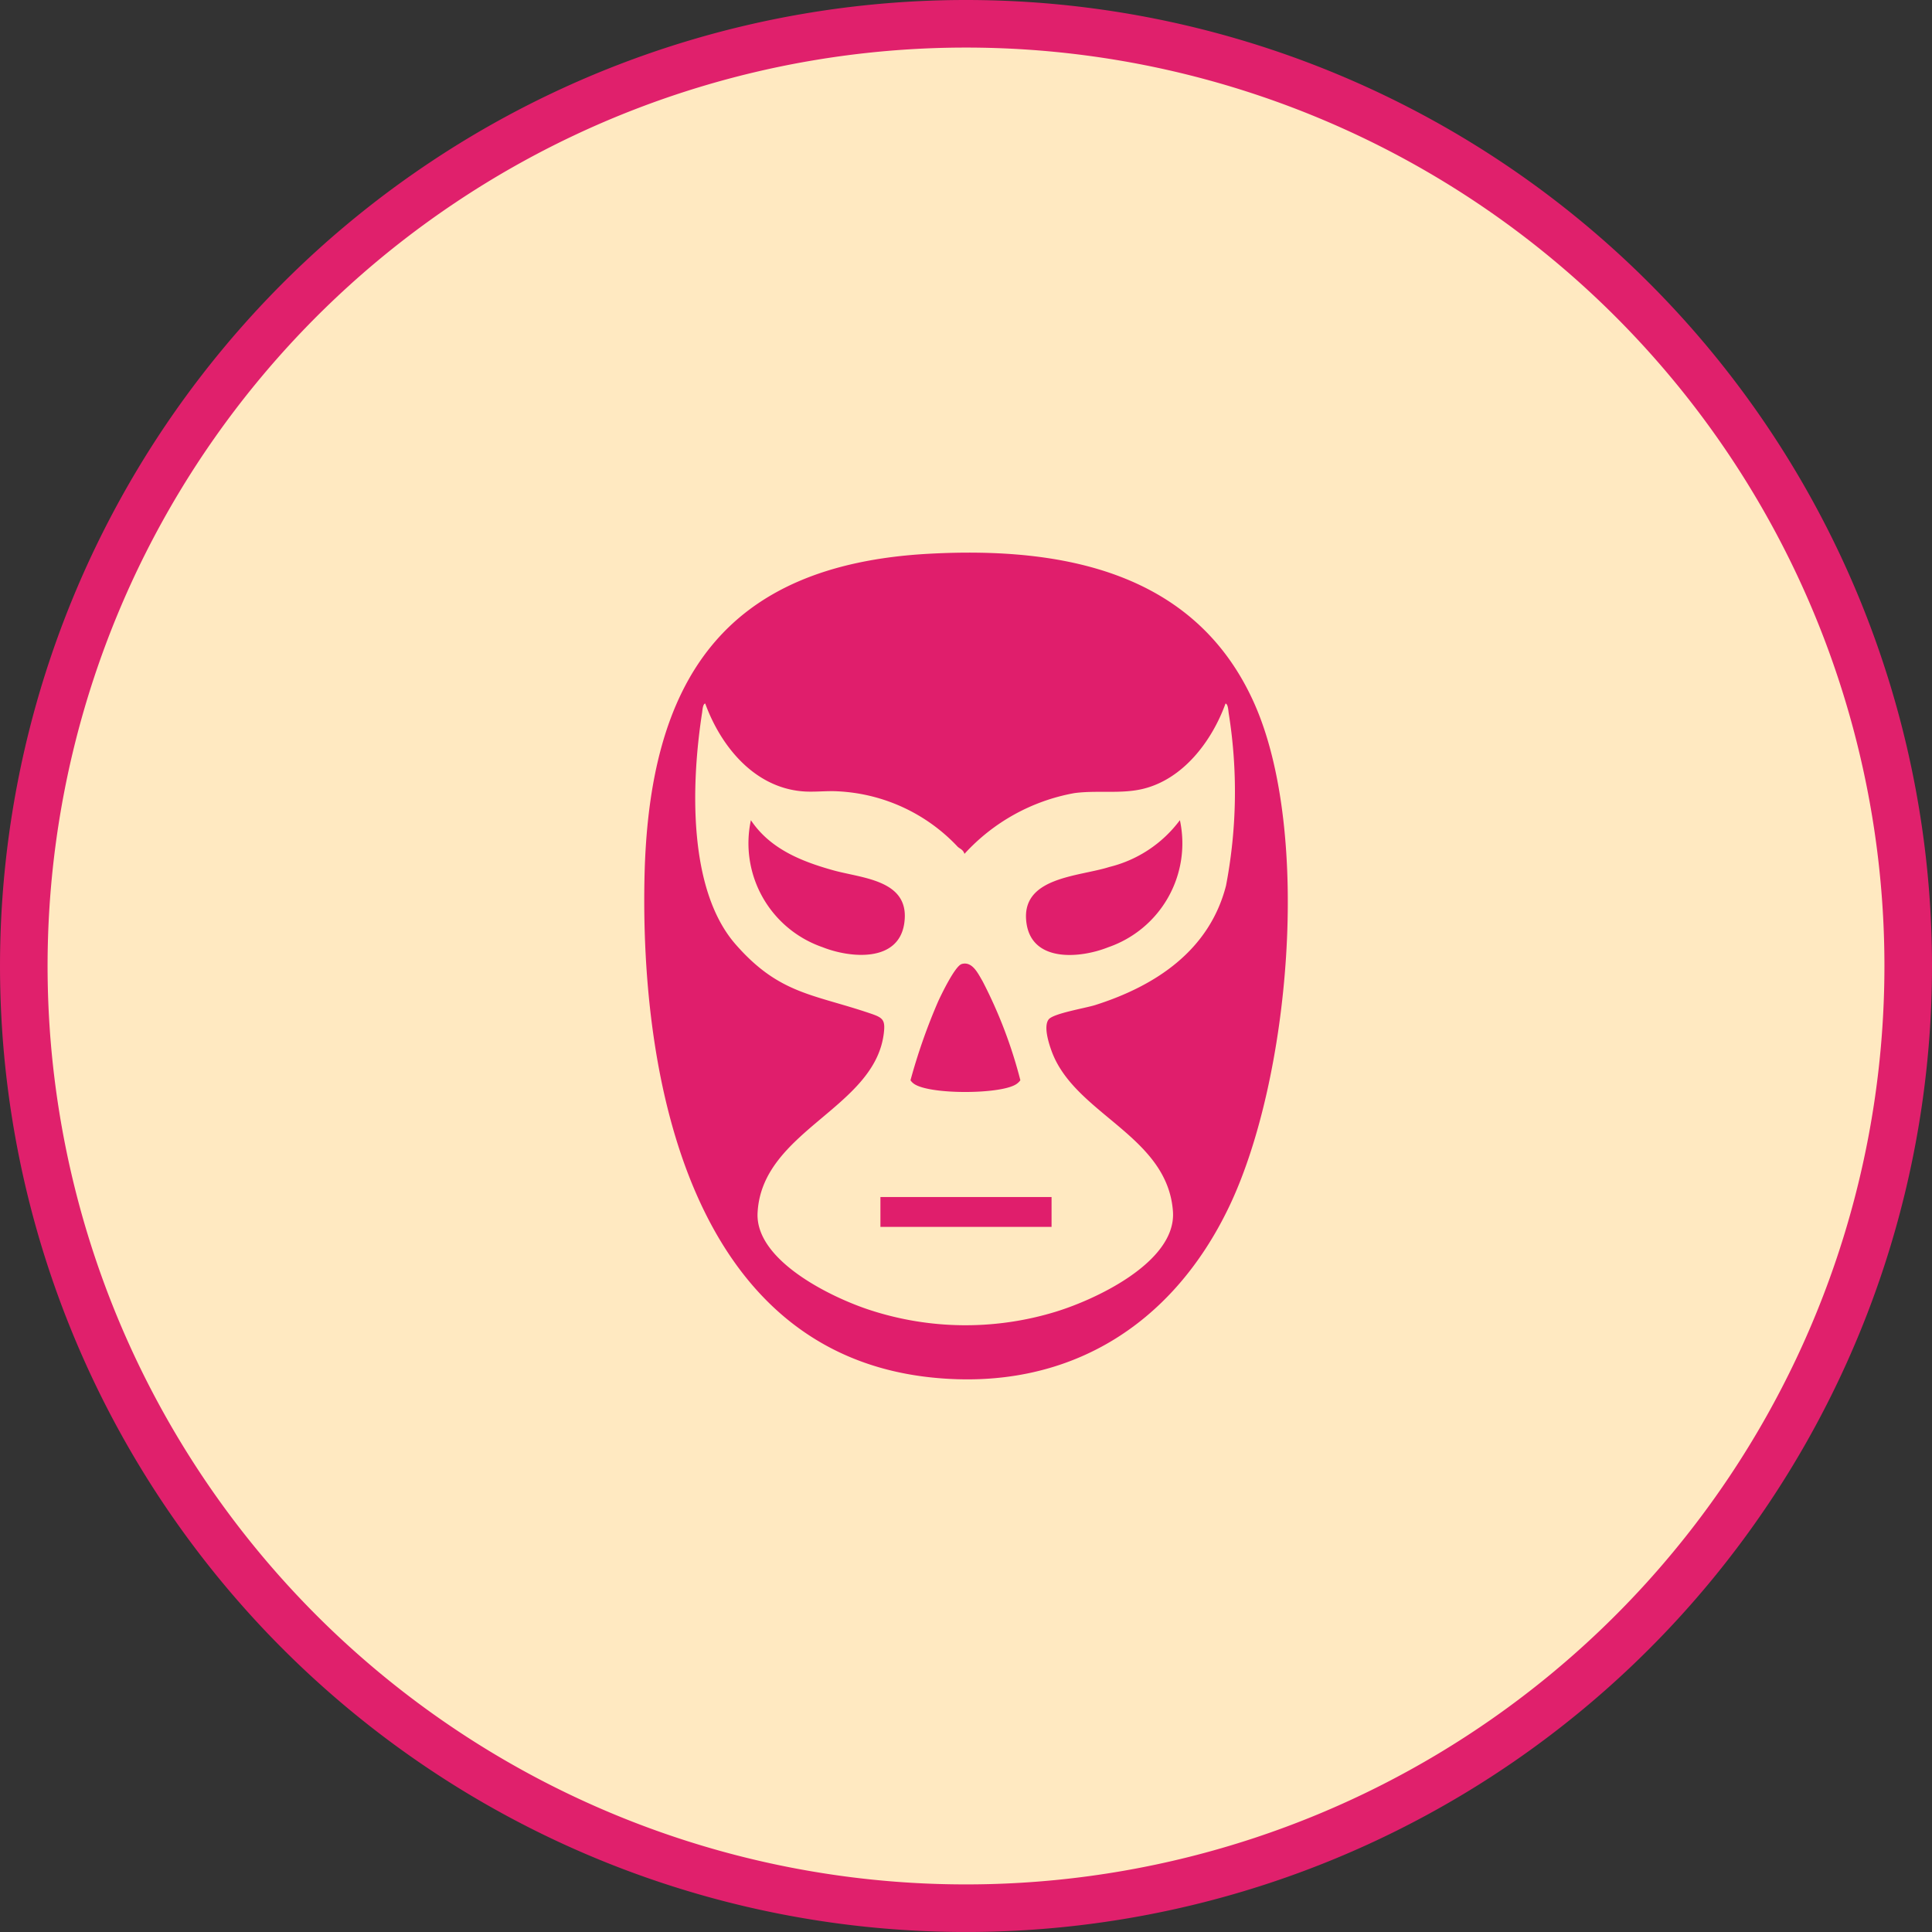
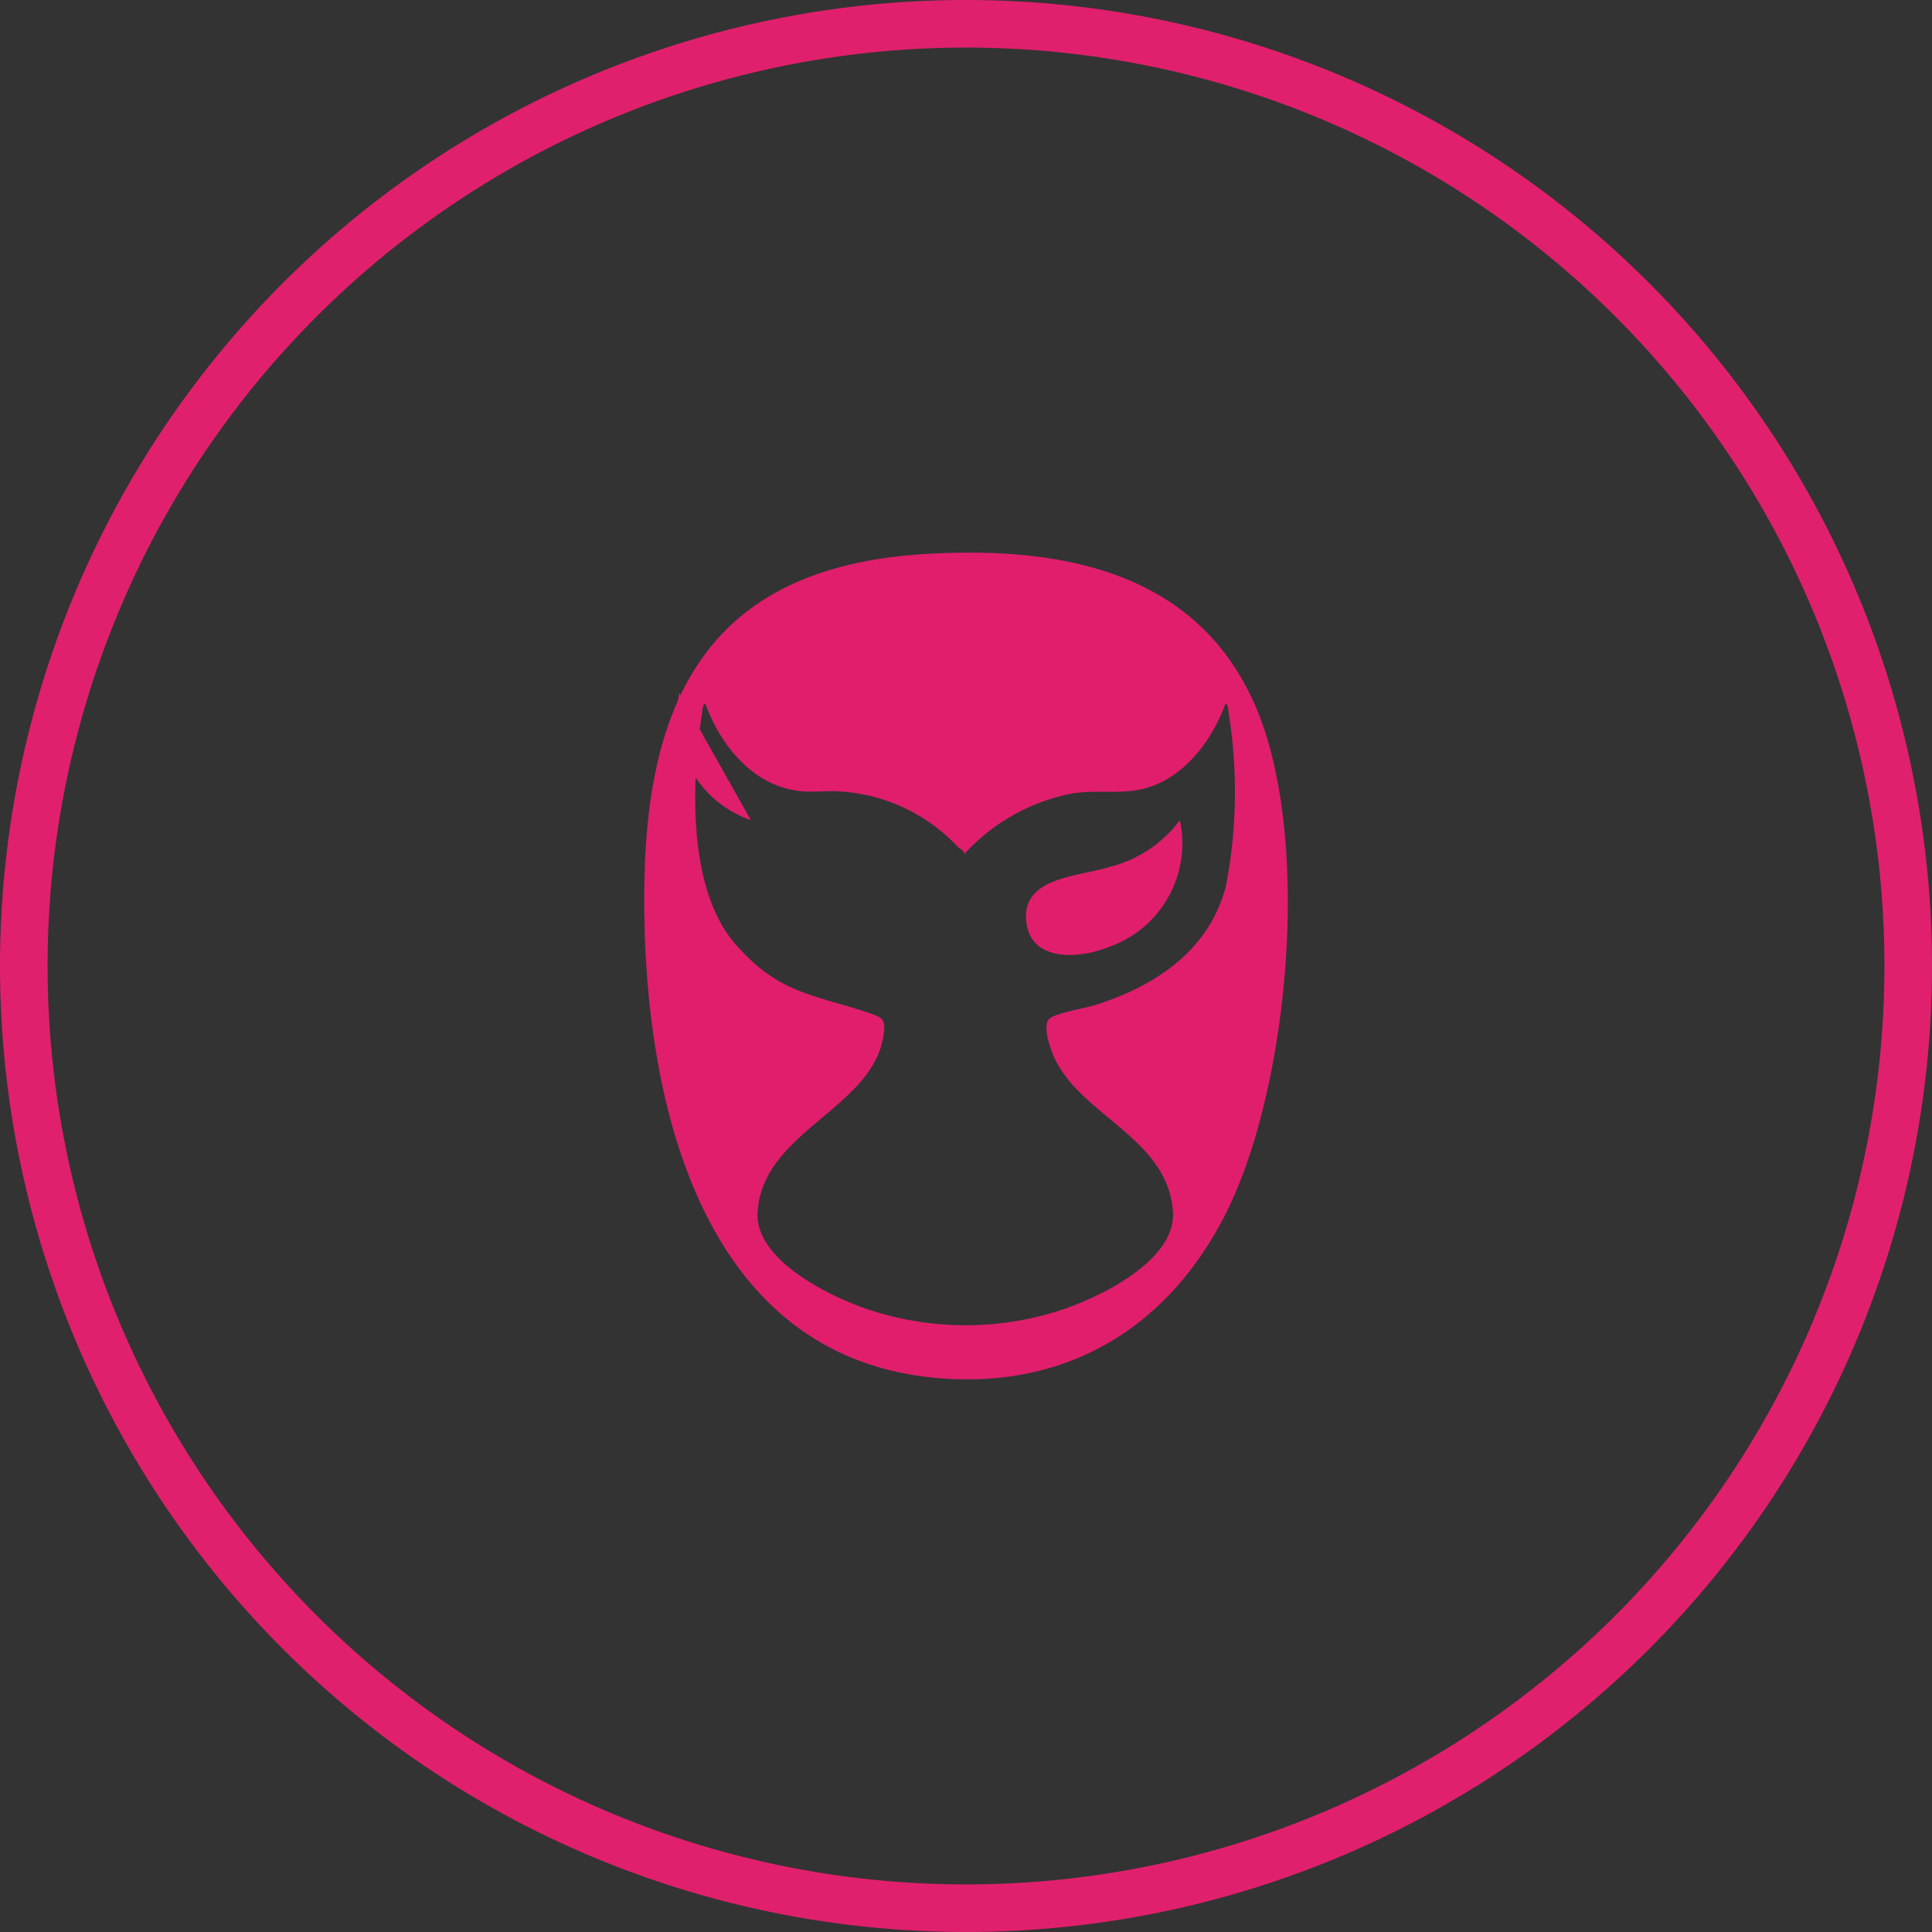
<svg xmlns="http://www.w3.org/2000/svg" width="121.839" height="121.84" viewBox="0 0 121.839 121.84">
  <rect x="0" y="0" width="121.839" height="121.84" fill="#333333" stroke="none" />
  <g id="Group_197" data-name="Group 197" transform="translate(-558.403 -4292.758)">
-     <path id="Path_1207" data-name="Path 1207" d="M120.339,60.92A59.419,59.419,0,1,1,60.919,1.5a59.42,59.42,0,0,1,59.42,59.42" transform="translate(558.403 4292.758)" fill="#ffe9c1" />
    <path id="Path_1208" data-name="Path 1208" d="M120.339,60.92A59.419,59.419,0,1,1,60.919,1.5,59.42,59.42,0,0,1,120.339,60.92Z" transform="translate(558.403 4292.758)" fill="none" stroke="#e0206c" stroke-miterlimit="10" stroke-width="3" />
    <path id="Path_1209" data-name="Path 1209" d="M50.335,27.859c8.38-.447,16.8,1.12,20.5,9.484,3.6,8.157,2.225,23.667-1.6,31.678-3.6,7.537-10.217,11.656-18.713,10.793C35.238,78.263,32.1,60.876,32.358,48.339c.251-12.376,4.922-19.786,17.977-20.48M52.1,46.327a11.113,11.113,0,0,0-7.543-3.484c-.728-.043-1.516.063-2.239,0-3.051-.256-5.148-2.848-6.129-5.537-.16.022-.176.461-.2.6-.674,4.346-.929,11.1,2.113,14.584,2.762,3.159,4.9,3.133,8.522,4.368.776.264.93.4.827,1.248-.578,4.746-7.7,6.137-7.96,11.322-.153,3.029,4.717,5.37,7.161,6.151a19.412,19.412,0,0,0,11.4.155c2.6-.747,7.867-3.174,7.633-6.4-.344-4.772-6.144-6.1-7.631-10.054-.192-.509-.553-1.629-.2-2.061.313-.377,2.338-.707,2.938-.9,3.806-1.209,7.194-3.447,8.24-7.527A31.4,31.4,0,0,0,69.2,37.908c-.022-.14-.038-.578-.2-.6-.852,2.356-2.663,4.772-5.218,5.383-1.382.331-2.895.071-4.317.265a12.346,12.346,0,0,0-6.928,3.832c-.086-.279-.283-.312-.441-.462" transform="translate(566.688 4299.819)" fill="#e01e6c" />
    <path id="Path_1210" data-name="Path 1210" d="M61.026,41.087A6.93,6.93,0,0,1,56.518,49.1c-1.744.7-4.786.986-5.161-1.482-.445-2.951,3.27-2.956,5.216-3.575a7.888,7.888,0,0,0,4.452-2.952" transform="translate(571.785 4303.391)" fill="#e01e6c" />
-     <path id="Path_1211" data-name="Path 1211" d="M37.682,41.087c1.206,1.81,3.177,2.6,5.2,3.165,1.837.513,4.889.6,4.472,3.362-.374,2.467-3.416,2.177-5.161,1.482a6.934,6.934,0,0,1-4.507-8.009" transform="translate(568.072 4303.391)" fill="#e01e6c" />
-     <path id="Path_1212" data-name="Path 1212" d="M48.8,48.249c.674-.2,1.033.58,1.327,1.08a29.378,29.378,0,0,1,2.384,6.247.982.982,0,0,1-.35.3c-1.1.586-5.238.6-6.3-.037a.853.853,0,0,1-.279-.261,36.857,36.857,0,0,1,1.743-4.969c.209-.458,1.069-2.234,1.479-2.357" transform="translate(570.24 4305.306)" fill="#e01e6c" />
-     <rect id="Rectangle_48" data-name="Rectangle 48" width="10.792" height="1.883" transform="translate(613.926 4368.247)" fill="#e01e6c" />
+     <path id="Path_1211" data-name="Path 1211" d="M37.682,41.087a6.934,6.934,0,0,1-4.507-8.009" transform="translate(568.072 4303.391)" fill="#e01e6c" />
  </g>
</svg>